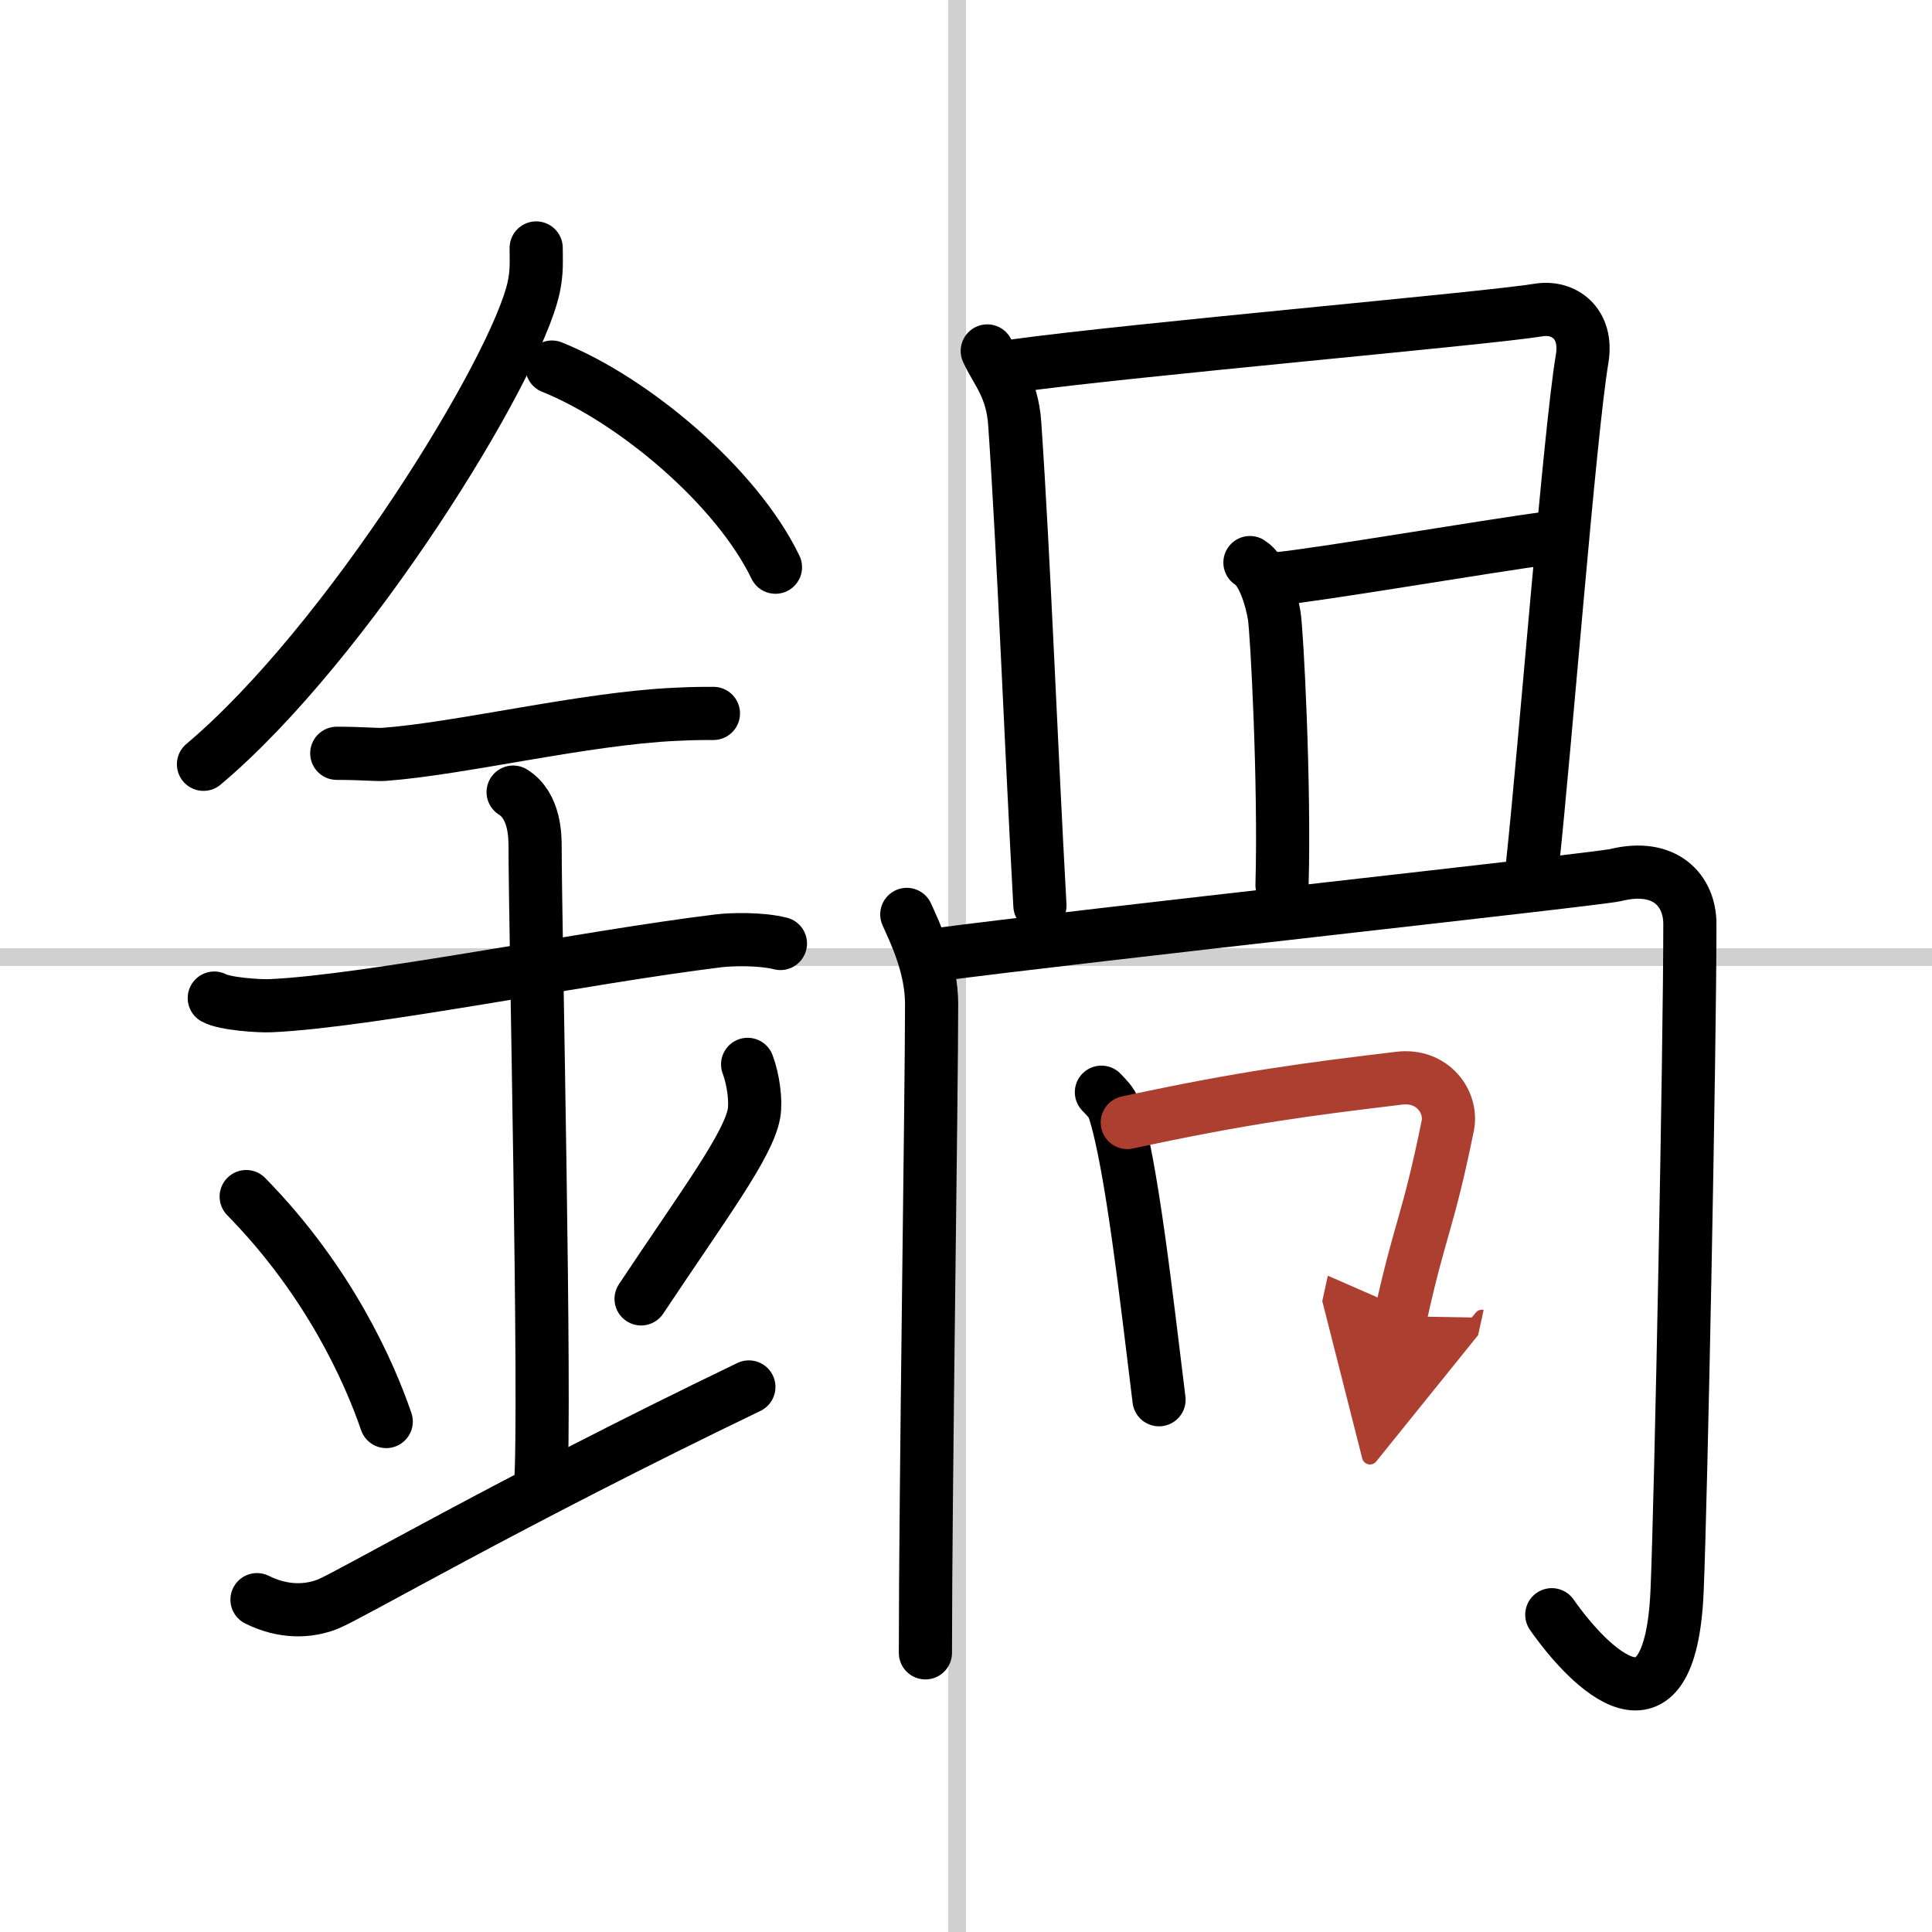
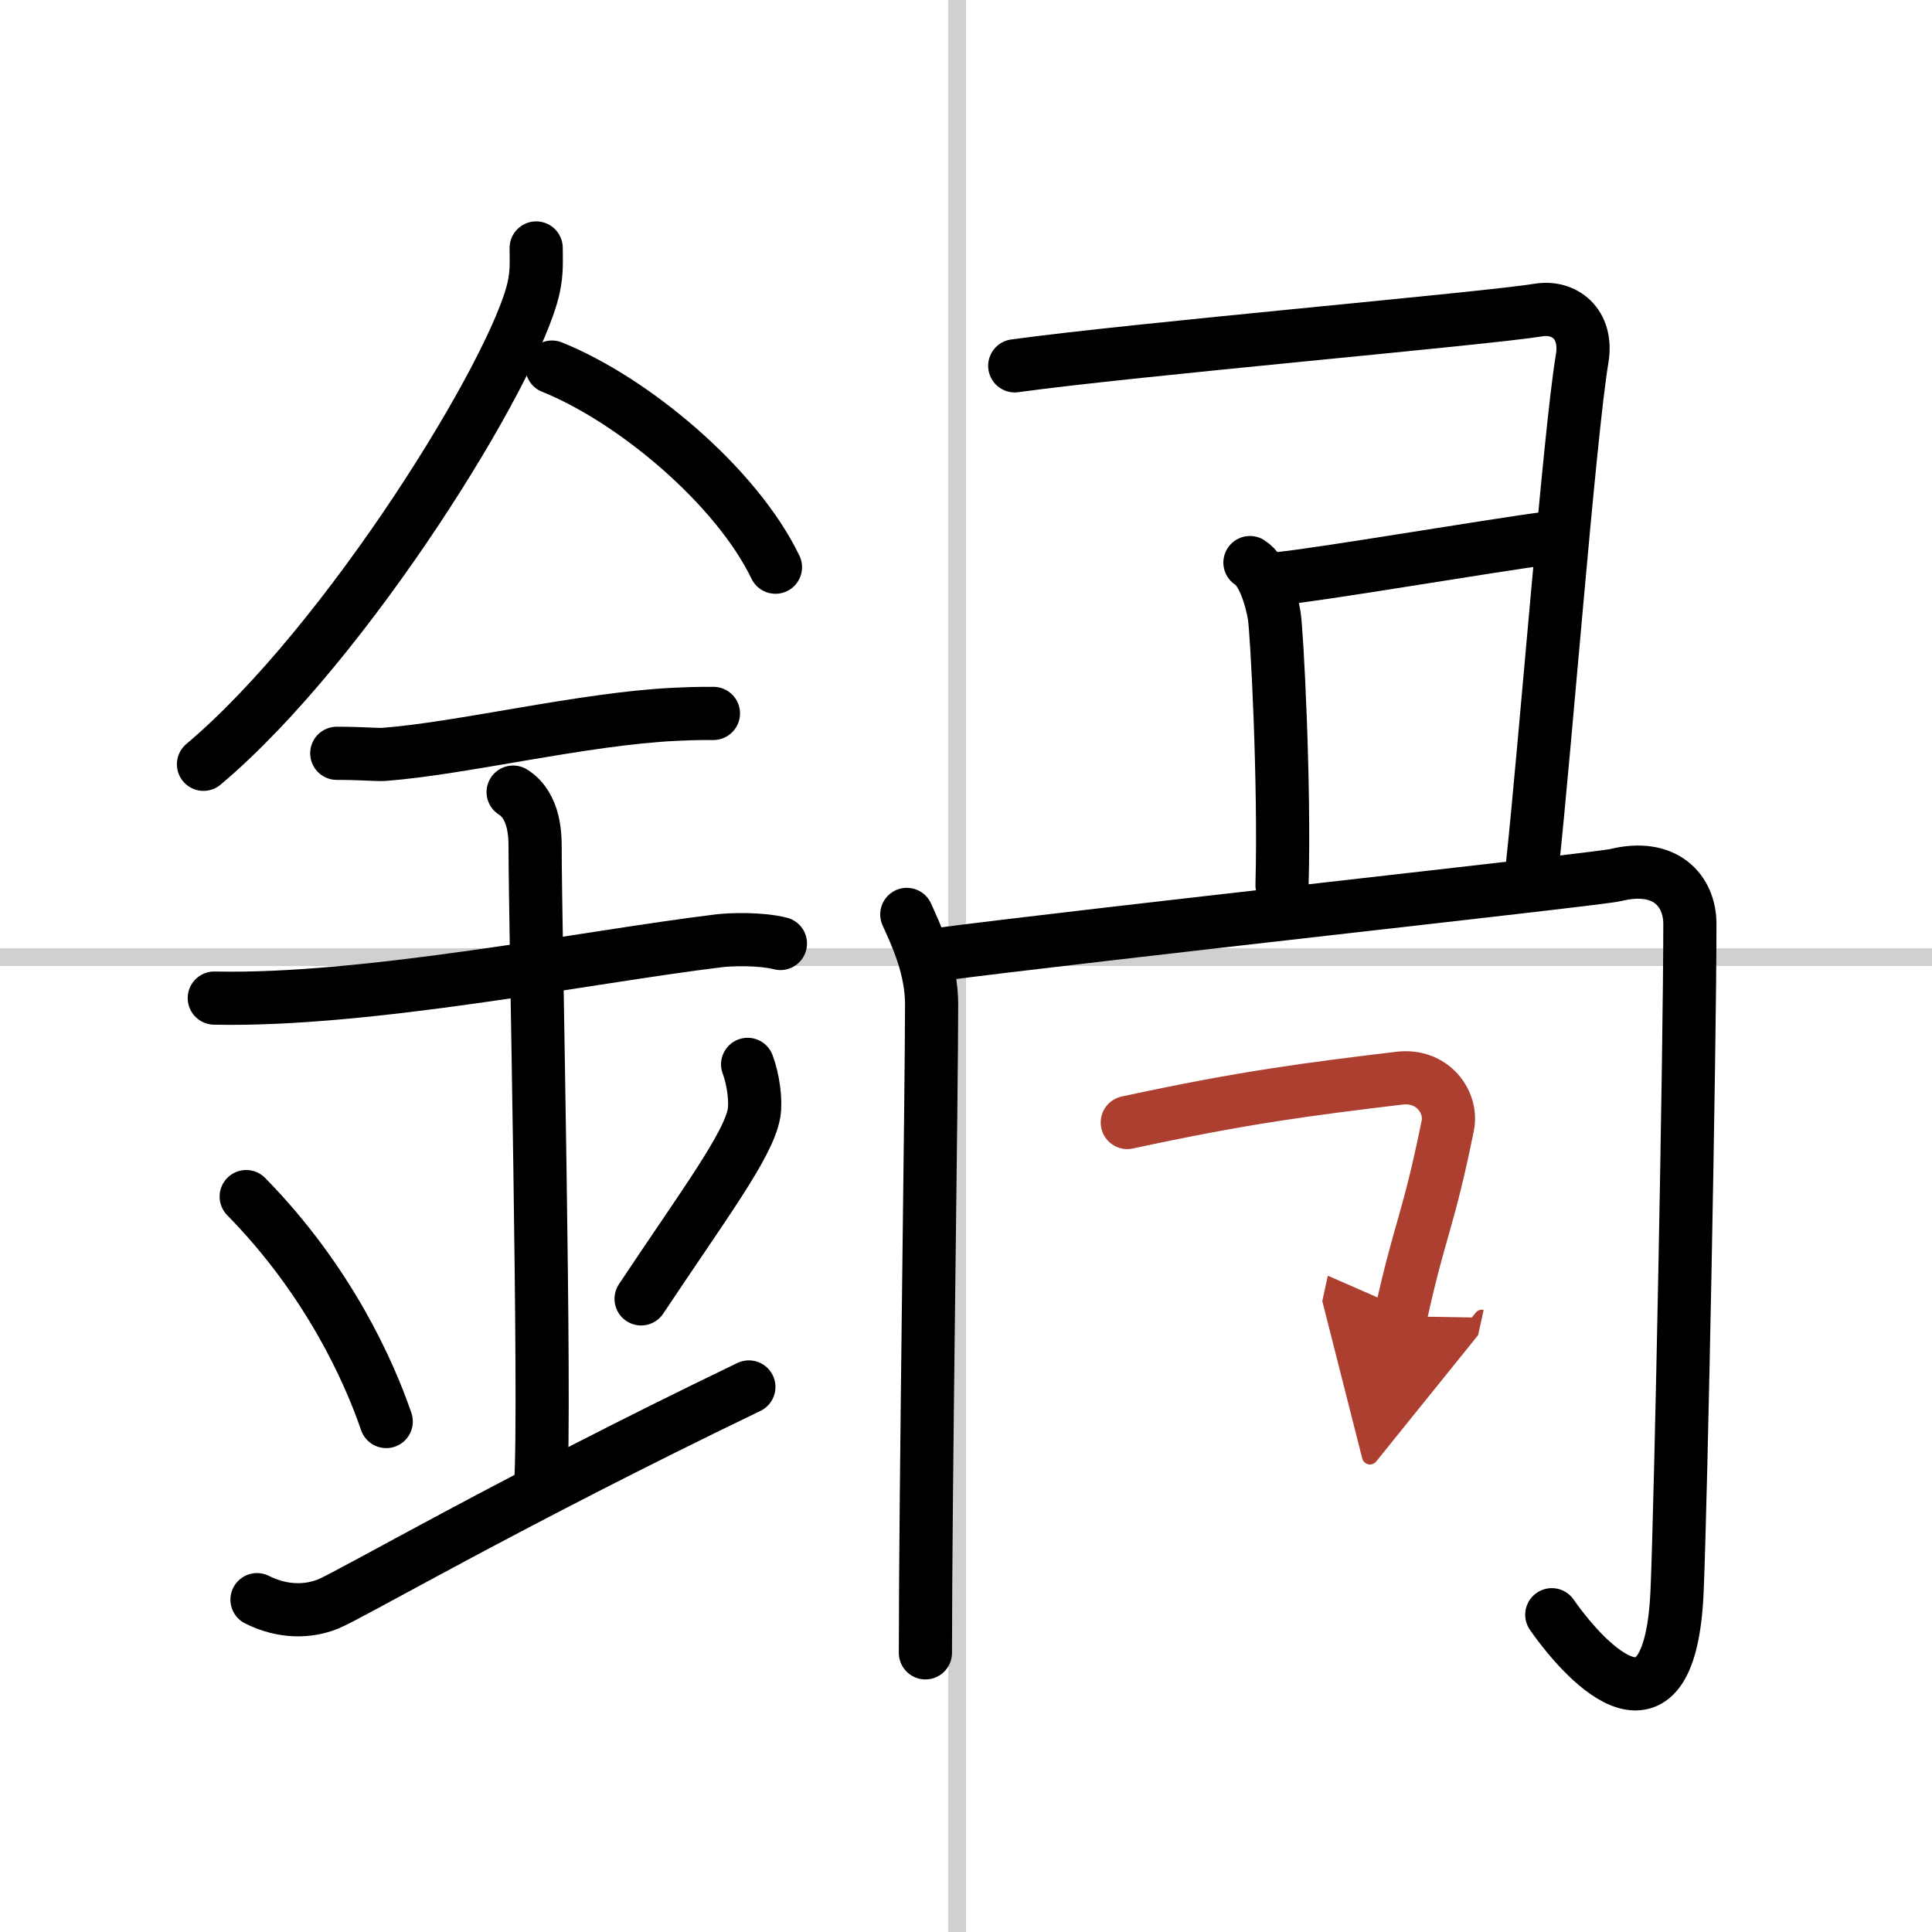
<svg xmlns="http://www.w3.org/2000/svg" width="400" height="400" viewBox="0 0 109 109">
  <defs>
    <marker id="a" markerWidth="4" orient="auto" refX="1" refY="5" viewBox="0 0 10 10">
      <polyline points="0 0 10 5 0 10 1 5" fill="#ad3f31" stroke="#ad3f31" />
    </marker>
  </defs>
  <g fill="none" stroke="#000" stroke-linecap="round" stroke-linejoin="round" stroke-width="3">
    <rect width="100%" height="100%" fill="#fff" stroke="#fff" />
    <line x1="54" x2="54" y2="109" stroke="#d0d0d0" stroke-width="1" />
    <line x2="109" y1="54" y2="54" stroke="#d0d0d0" stroke-width="1" />
    <path d="m30.25 13.99c0 0.74 0.05 1.33-0.14 2.22-1 4.63-10.5 20.07-18.63 26.91" />
    <path d="M31.14,20.71C35.7,22.54,41.53,27.4,43.75,32" />
    <path d="M19,42.5c1.5,0,2.18,0.09,2.67,0.06C26,42.24,33,40.53,38.1,40.3c0.74-0.03,0.9-0.05,2.15-0.05" />
-     <path d="M12.09,56.31c0.59,0.33,2.56,0.46,3.17,0.43C20.75,56.5,33,54,40.54,53.08c0.74-0.09,2.38-0.13,3.49,0.15" />
+     <path d="M12.09,56.31C20.75,56.5,33,54,40.54,53.08c0.74-0.09,2.38-0.13,3.49,0.15" />
    <path d="m28.95 44.69c1.24 0.78 1.24 2.52 1.24 3.14 0 4.35 0.62 31.63 0.31 35.98" />
    <path d="m13.89 67.51c4.67 4.76 6.95 9.91 7.9 12.69" />
    <path d="m42.18 60.05c0.32 0.84 0.48 2.06 0.36 2.76-0.32 1.81-2.82 5.13-6.37 10.47" />
    <path d="m14.5 90.25c1.5 0.75 2.92 0.68 4 0.25 1.25-0.5 10.25-5.75 23.75-12.25" />
-     <path d="m55.7 19.8c0.52 1.15 1.41 2.03 1.55 4.11 0.52 7.6 0.9 17.74 1.42 27.18" />
    <path d="m57.25 20.64c6.64-0.92 26.59-2.66 29.56-3.15 1.4-0.23 2.79 0.73 2.45 2.76-0.7 4.15-2.1 22.08-2.8 28.53" />
    <path d="m70.52 31.74c0.76 0.46 1.22 2.07 1.37 2.99s0.6 9.45 0.44 15.21" />
    <path d="m72 32.66c2.45-0.23 11.83-1.84 15.33-2.3" />
    <path d="m51.16 51.59c0.52 1.15 1.4 2.99 1.4 5.07 0 5.09-0.35 27.59-0.35 36.59" />
    <path d="m52.56 53.9c8.69-1.15 37.64-4.29 38.59-4.53 2.8-0.69 4.19 0.88 4.19 2.76 0 7.12-0.5 32.38-0.72 37.59-0.38 9.03-4.97 4.38-7.07 1.38" />
-     <path d="m62.14 61.62c0.29 0.31 0.58 0.57 0.71 0.96 1 3.09 1.85 10.83 2.54 16.39" />
    <path d="m63.6 63.33c6.57-1.42 10.19-1.88 15.34-2.5 1.88-0.23 3.01 1.34 2.74 2.68-1.12 5.52-1.57 5.76-2.66 10.75" marker-end="url(#a)" stroke="#ad3f31" />
  </g>
</svg>